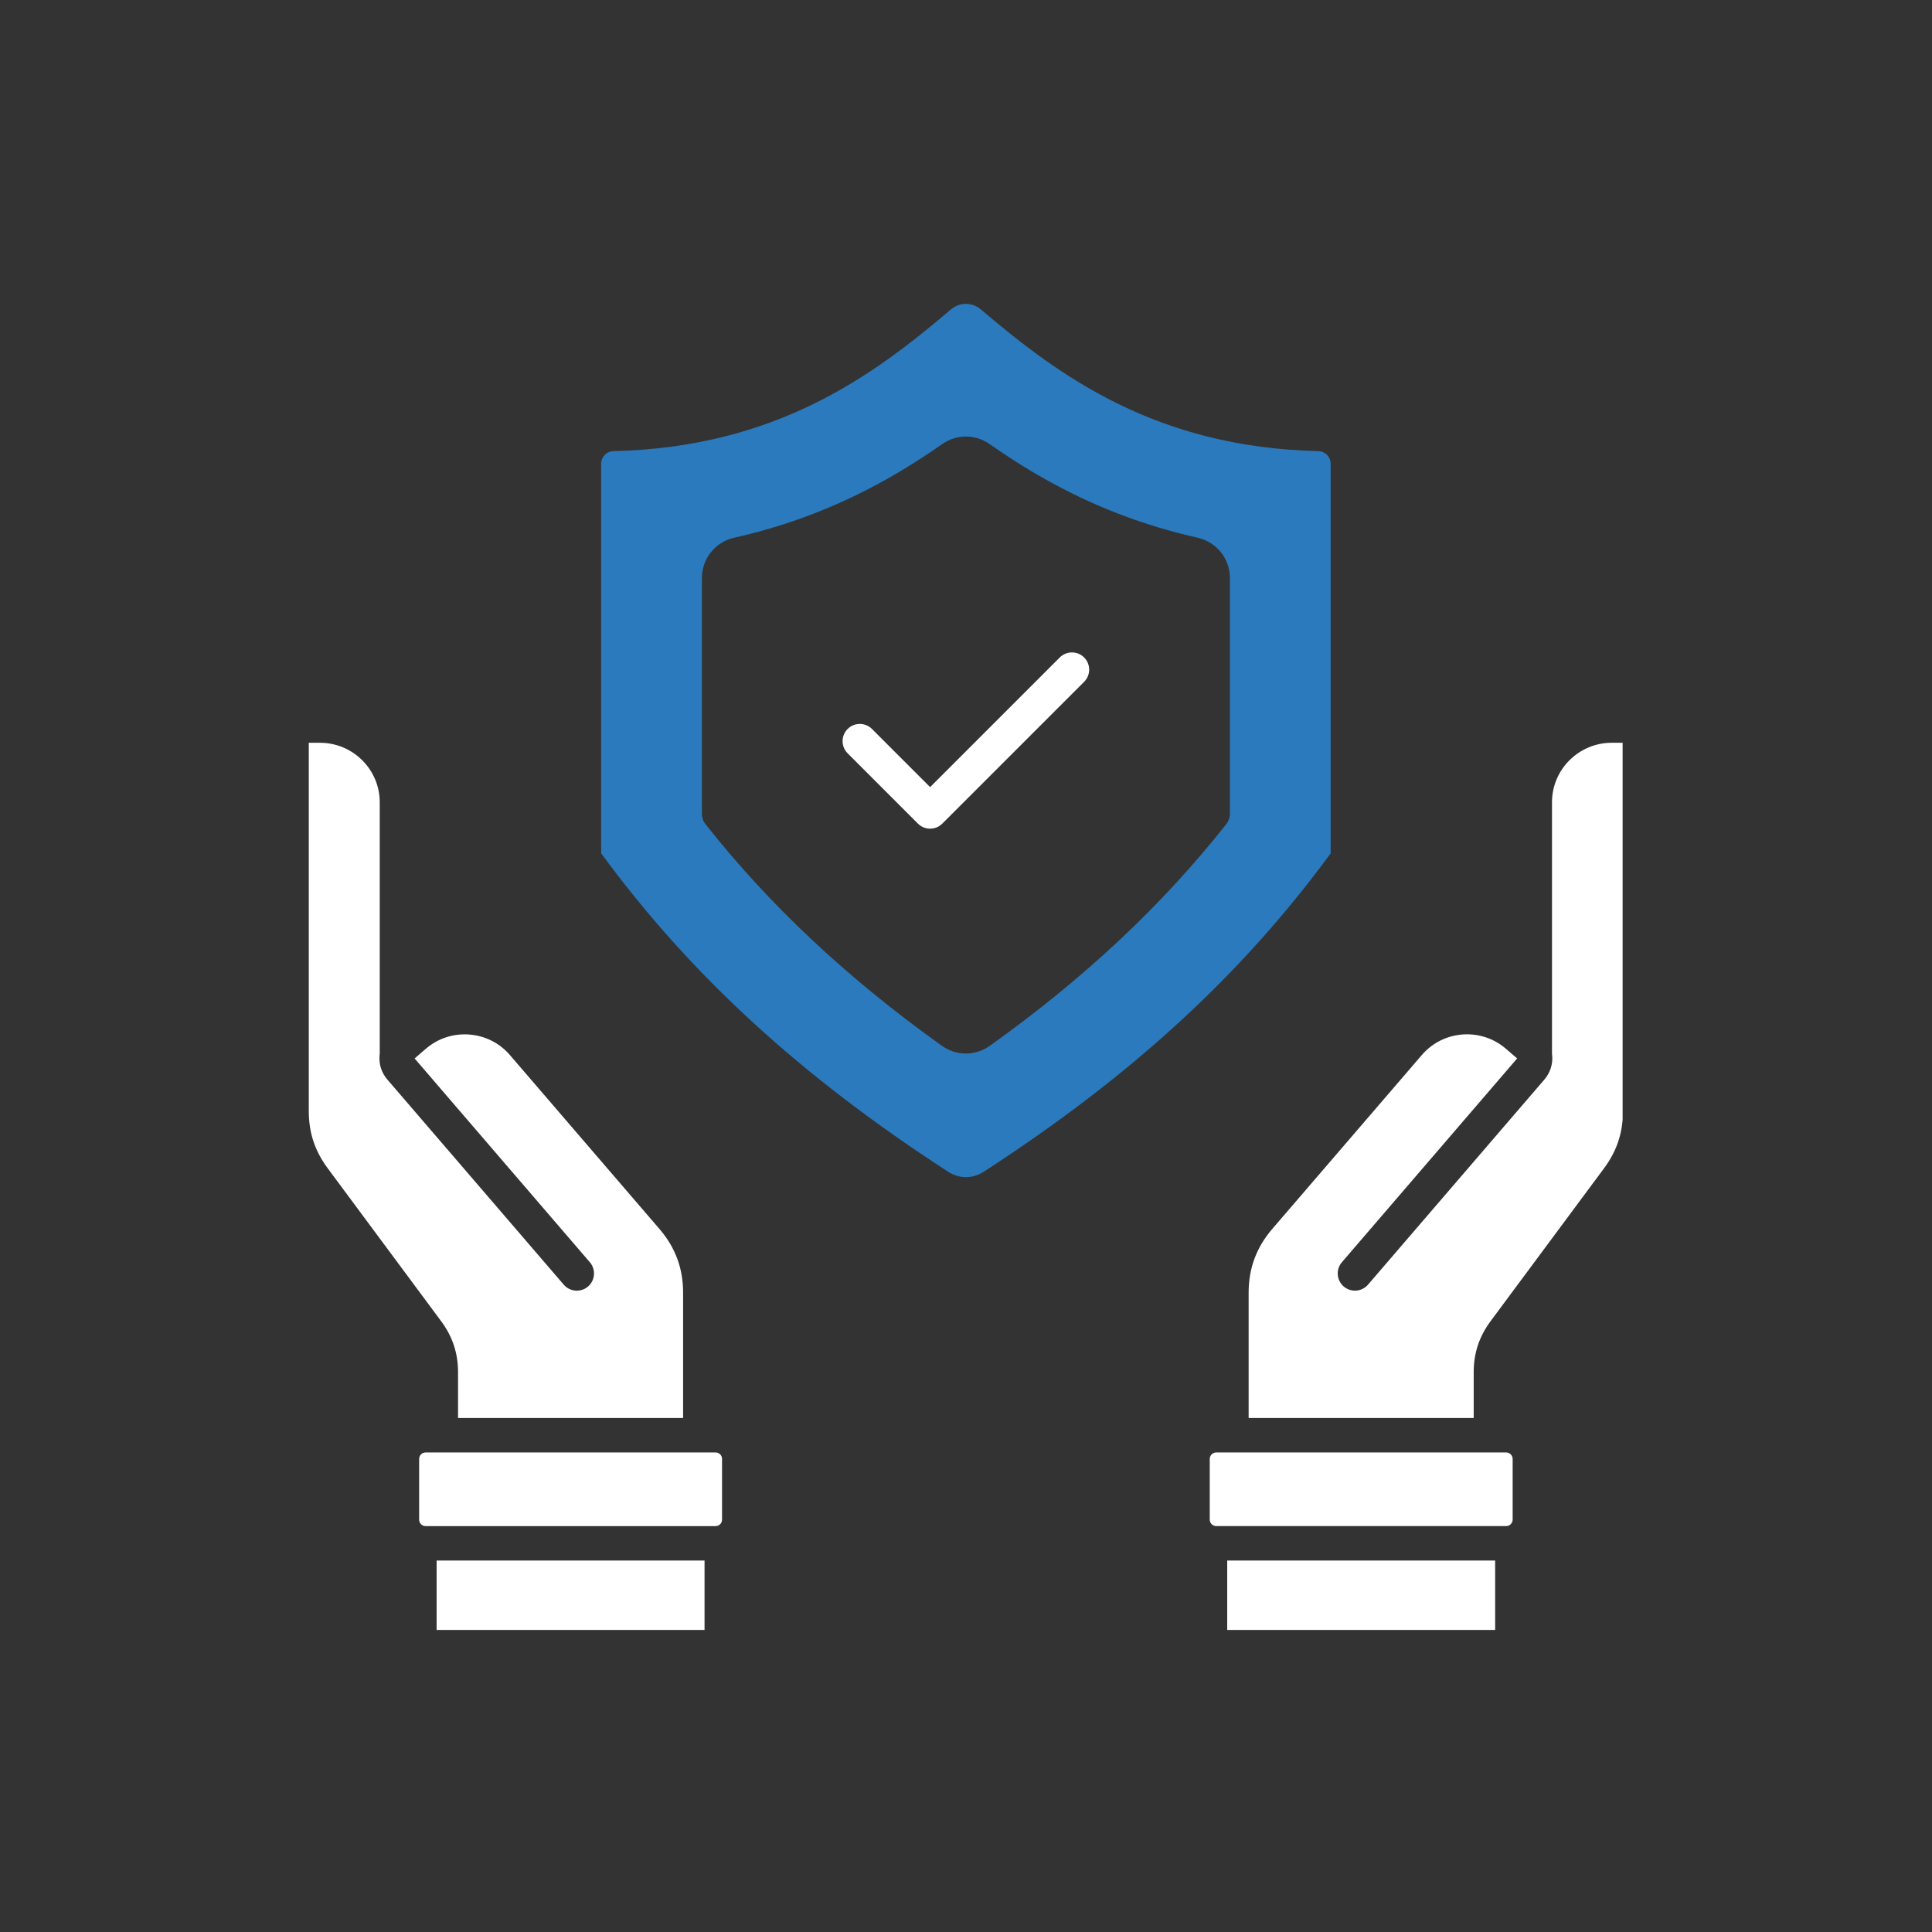
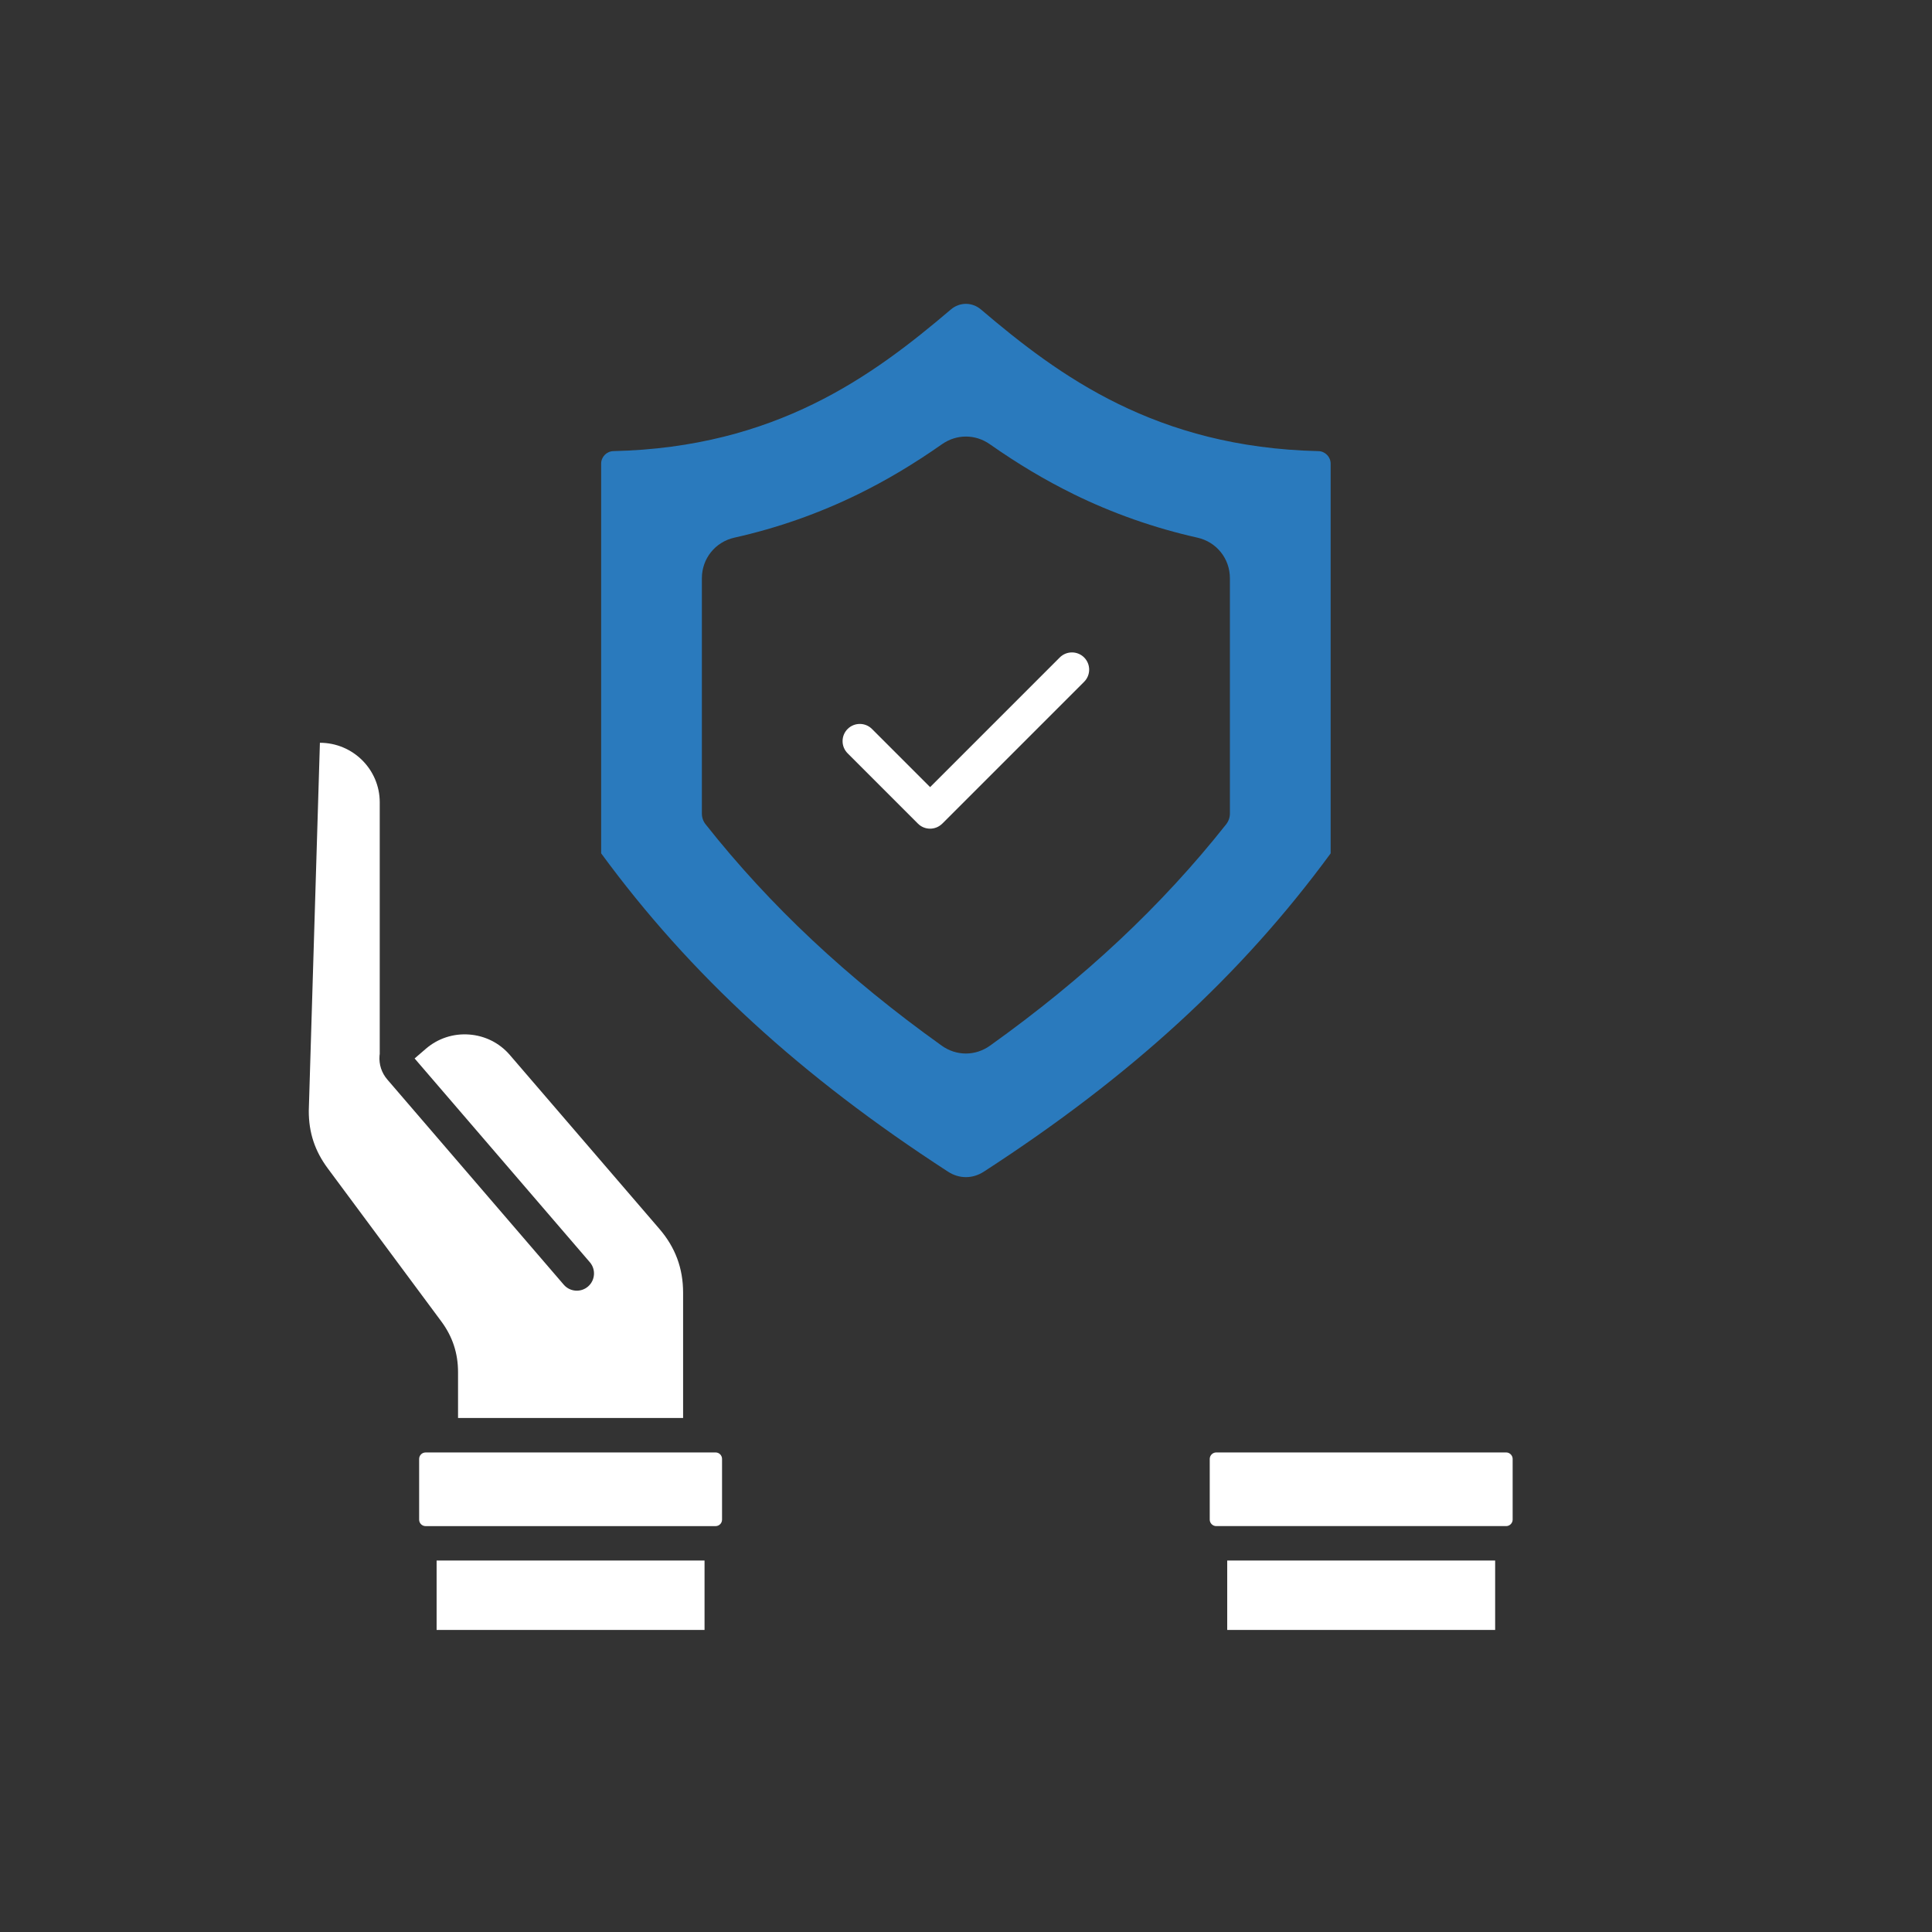
<svg xmlns="http://www.w3.org/2000/svg" width="500" zoomAndPan="magnify" viewBox="0 0 375 375" height="500" preserveAspectRatio="xMidYMid meet" version="1.0">
  <rect x="0" y="0" width="375" height="375" fill="#333333" stroke="none" />
  <defs>
    <clipPath id="77c29c3fe9">
      <path d="M 116 58.5 L 259 58.5 L 259 229 L 116 229 Z M 116 58.5 " clip-rule="nonzero" />
    </clipPath>
    <clipPath id="8711fce5b0">
      <path d="M 242 144 L 314.949 144 L 314.949 276 L 242 276 Z M 242 144 " clip-rule="nonzero" />
    </clipPath>
    <clipPath id="88f9bd6fee">
      <path d="M 59.949 144 L 133 144 L 133 276 L 59.949 276 Z M 59.949 144 " clip-rule="nonzero" />
    </clipPath>
    <clipPath id="cd0767aa29">
      <path d="M 84 302 L 137 302 L 137 316.5 L 84 316.5 Z M 84 302 " clip-rule="nonzero" />
    </clipPath>
    <clipPath id="e5e12bcfee">
      <path d="M 238 302 L 291 302 L 291 316.5 L 238 316.5 Z M 238 302 " clip-rule="nonzero" />
    </clipPath>
  </defs>
  <g clip-path="url(#77c29c3fe9)">
    <path fill="#2a7abd" d="M 258.277 165.637 L 258.277 89.988 C 258.277 88.68 257.215 87.59 255.906 87.562 C 224.406 86.836 205.582 72.996 190.418 60.082 C 188.688 58.609 186.273 58.609 184.547 60.082 C 169.379 72.996 150.555 86.836 119.055 87.562 C 117.746 87.594 116.684 88.68 116.684 89.988 L 116.684 165.633 C 134.004 189.25 155.434 208.902 184.023 227.43 C 186.188 228.832 188.777 228.832 190.945 227.43 C 219.539 208.91 240.961 189.25 258.285 165.633 Z M 208.34 95.895 C 215.988 99.648 224.086 102.492 232.418 104.359 C 236.133 105.191 238.723 108.426 238.723 112.23 L 238.723 157.918 C 238.723 158.672 238.465 159.398 238 159.992 C 225.488 175.805 210.496 189.859 192.164 202.961 C 190.738 203.98 189.105 204.488 187.477 204.488 C 185.844 204.488 184.211 203.98 182.785 202.961 C 164.449 189.859 149.457 175.805 136.953 159.992 C 136.484 159.398 136.234 158.672 136.234 157.918 L 136.234 112.23 C 136.234 108.426 138.828 105.191 142.539 104.359 C 150.871 102.5 158.969 99.648 166.617 95.895 C 172.07 93.215 177.379 90.051 182.852 86.215 C 185.664 84.242 189.301 84.242 192.113 86.215 C 197.586 90.051 202.898 93.219 208.352 95.895 Z M 208.34 95.895 " fill-opacity="1" fill-rule="evenodd" />
  </g>
  <path fill="#ffffff" d="M 182.902 159.863 L 210.43 132.336 C 211.73 131.035 211.73 128.918 210.43 127.613 C 209.125 126.309 207.008 126.309 205.699 127.613 L 180.535 152.777 L 169.25 141.492 C 167.949 140.191 165.832 140.191 164.523 141.492 C 163.219 142.797 163.219 144.914 164.523 146.215 L 178.168 159.863 C 178.82 160.52 179.676 160.844 180.531 160.844 C 181.383 160.844 182.238 160.52 182.891 159.863 Z M 182.902 159.863 " fill-opacity="1" fill-rule="evenodd" />
  <g clip-path="url(#8711fce5b0)">
-     <path fill="#ffffff" d="M 246.953 238.527 C 243.863 242.129 242.359 246.176 242.359 250.918 L 242.359 275.227 L 286.043 275.227 L 286.043 266.344 C 286.043 262.652 287.113 259.414 289.312 256.453 L 311.336 226.773 C 313.848 223.387 315.016 219.844 315.016 215.625 L 315.016 144.168 L 312.852 144.168 C 306.449 144.168 301.242 149.348 301.242 155.719 L 301.242 204.559 C 301.258 204.684 301.281 204.801 301.285 204.922 C 301.41 206.609 300.875 208.242 299.777 209.523 L 265.531 249.352 C 264.328 250.75 262.215 250.91 260.816 249.707 C 259.418 248.504 259.258 246.395 260.461 244.996 L 294.477 205.441 L 292.273 203.547 C 289.941 201.539 286.961 200.566 283.875 200.793 C 280.789 201.027 277.988 202.441 275.984 204.77 Z M 246.953 238.527 " fill-opacity="1" fill-rule="evenodd" />
-   </g>
+     </g>
  <path fill="#ffffff" d="M 292.348 281.918 L 236.066 281.918 C 235.387 281.918 234.809 282.492 234.809 283.176 L 234.809 294.961 C 234.809 295.641 235.379 296.215 236.066 296.215 L 292.348 296.215 C 293.027 296.215 293.605 295.641 293.605 294.961 L 293.605 283.176 C 293.605 282.492 293.027 281.918 292.348 281.918 Z M 292.348 281.918 " fill-opacity="1" fill-rule="evenodd" />
  <path fill="#ffffff" d="M 82.609 281.918 L 138.891 281.918 C 139.586 281.918 140.148 282.48 140.148 283.176 L 140.148 294.961 C 140.148 295.656 139.586 296.219 138.891 296.219 L 82.609 296.219 C 81.918 296.219 81.355 295.656 81.355 294.969 L 81.355 283.184 C 81.355 282.484 81.918 281.922 82.613 281.922 Z M 82.609 281.918 " fill-opacity="1" fill-rule="nonzero" />
  <g clip-path="url(#88f9bd6fee)">
-     <path fill="#ffffff" d="M 88.906 275.234 L 132.59 275.234 L 132.59 250.922 C 132.59 246.184 131.086 242.129 127.996 238.535 L 98.965 204.777 C 96.961 202.441 94.16 201.035 91.074 200.801 C 87.988 200.57 85.008 201.547 82.676 203.551 L 80.477 205.445 L 114.488 245 C 115.691 246.398 115.531 248.512 114.133 249.715 C 112.734 250.918 110.625 250.754 109.422 249.355 L 75.172 209.527 C 74.074 208.246 73.535 206.613 73.664 204.926 C 73.676 204.805 73.691 204.688 73.707 204.566 L 73.707 155.723 C 73.707 149.352 68.5 144.172 62.094 144.172 L 59.934 144.172 L 59.934 215.633 C 59.934 219.848 61.105 223.391 63.617 226.777 L 85.637 256.457 C 87.84 259.422 88.906 262.656 88.906 266.352 Z M 88.906 275.234 " fill-opacity="1" fill-rule="evenodd" />
+     <path fill="#ffffff" d="M 88.906 275.234 L 132.59 275.234 L 132.59 250.922 C 132.59 246.184 131.086 242.129 127.996 238.535 L 98.965 204.777 C 96.961 202.441 94.16 201.035 91.074 200.801 C 87.988 200.57 85.008 201.547 82.676 203.551 L 80.477 205.445 L 114.488 245 C 115.691 246.398 115.531 248.512 114.133 249.715 C 112.734 250.918 110.625 250.754 109.422 249.355 L 75.172 209.527 C 74.074 208.246 73.535 206.613 73.664 204.926 C 73.676 204.805 73.691 204.688 73.707 204.566 L 73.707 155.723 C 73.707 149.352 68.5 144.172 62.094 144.172 L 59.934 215.633 C 59.934 219.848 61.105 223.391 63.617 226.777 L 85.637 256.457 C 87.84 259.422 88.906 262.656 88.906 266.352 Z M 88.906 275.234 " fill-opacity="1" fill-rule="evenodd" />
  </g>
  <g clip-path="url(#cd0767aa29)">
    <path fill="#ffffff" d="M 84.746 302.898 L 136.75 302.898 L 136.75 316.371 L 84.746 316.371 Z M 84.746 302.898 " fill-opacity="1" fill-rule="nonzero" />
  </g>
  <g clip-path="url(#e5e12bcfee)">
    <path fill="#ffffff" d="M 238.203 302.898 L 290.207 302.898 L 290.207 316.371 L 238.203 316.371 Z M 238.203 302.898 " fill-opacity="1" fill-rule="nonzero" />
  </g>
</svg>